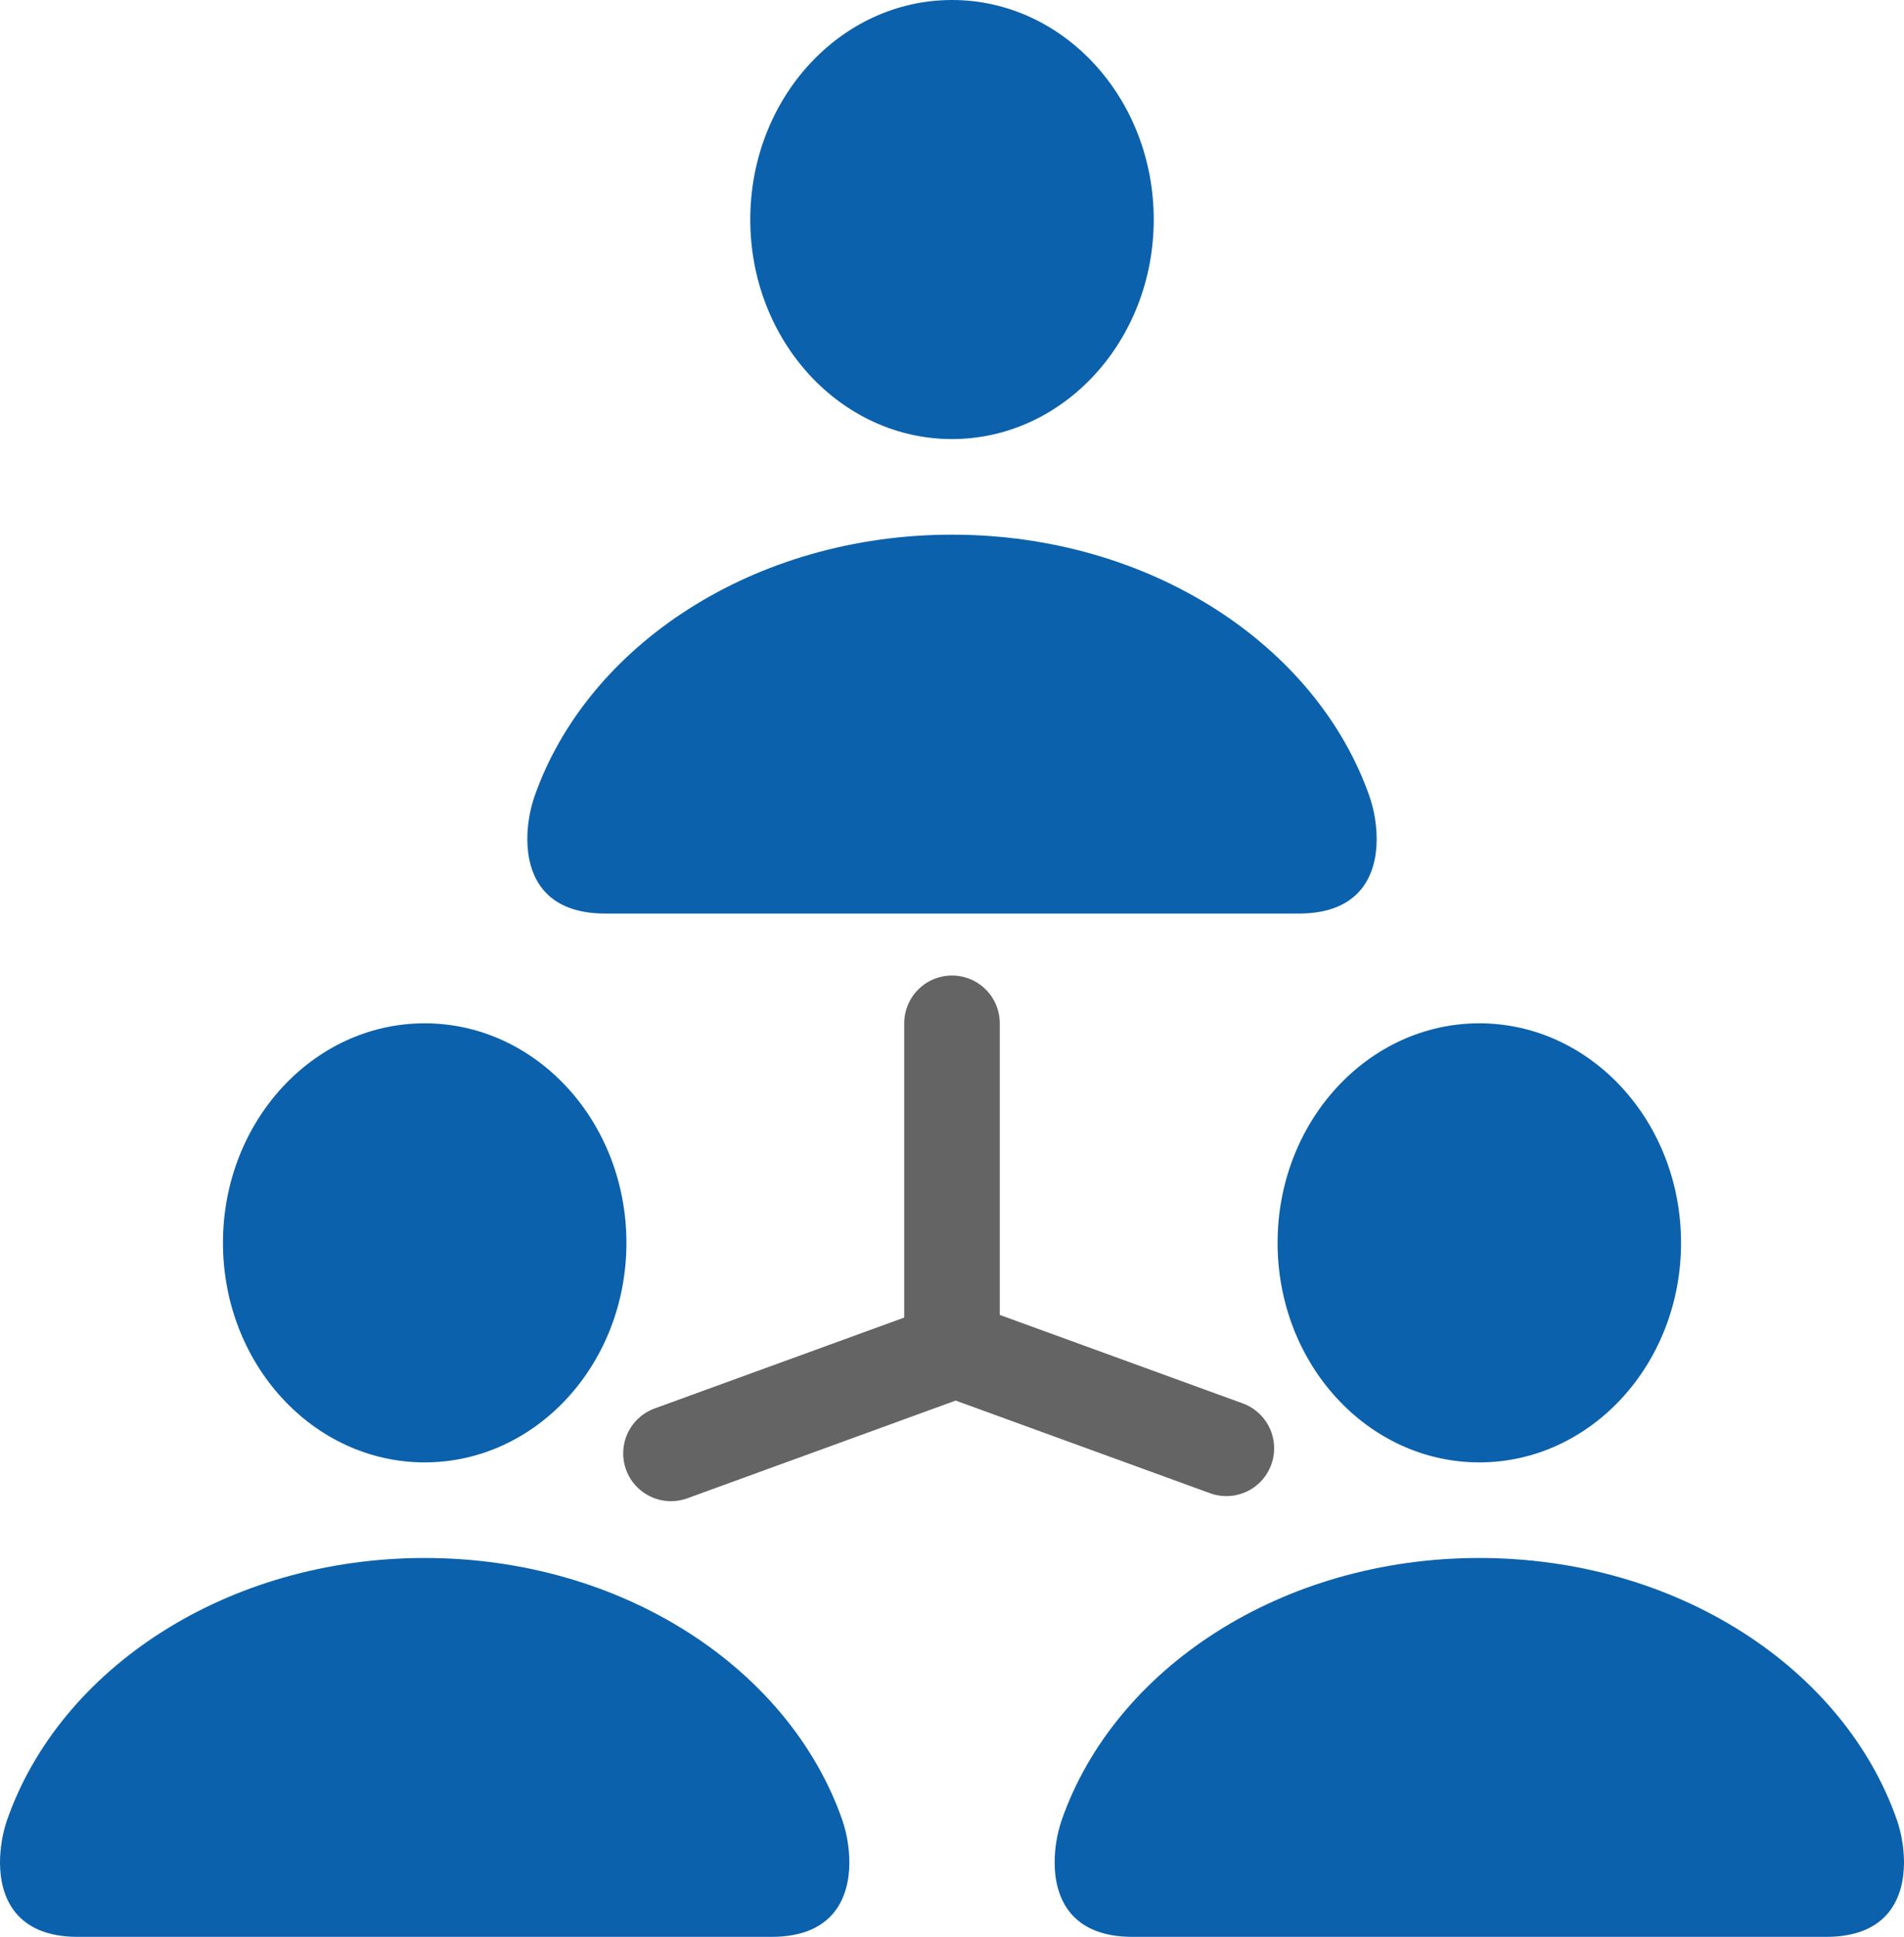
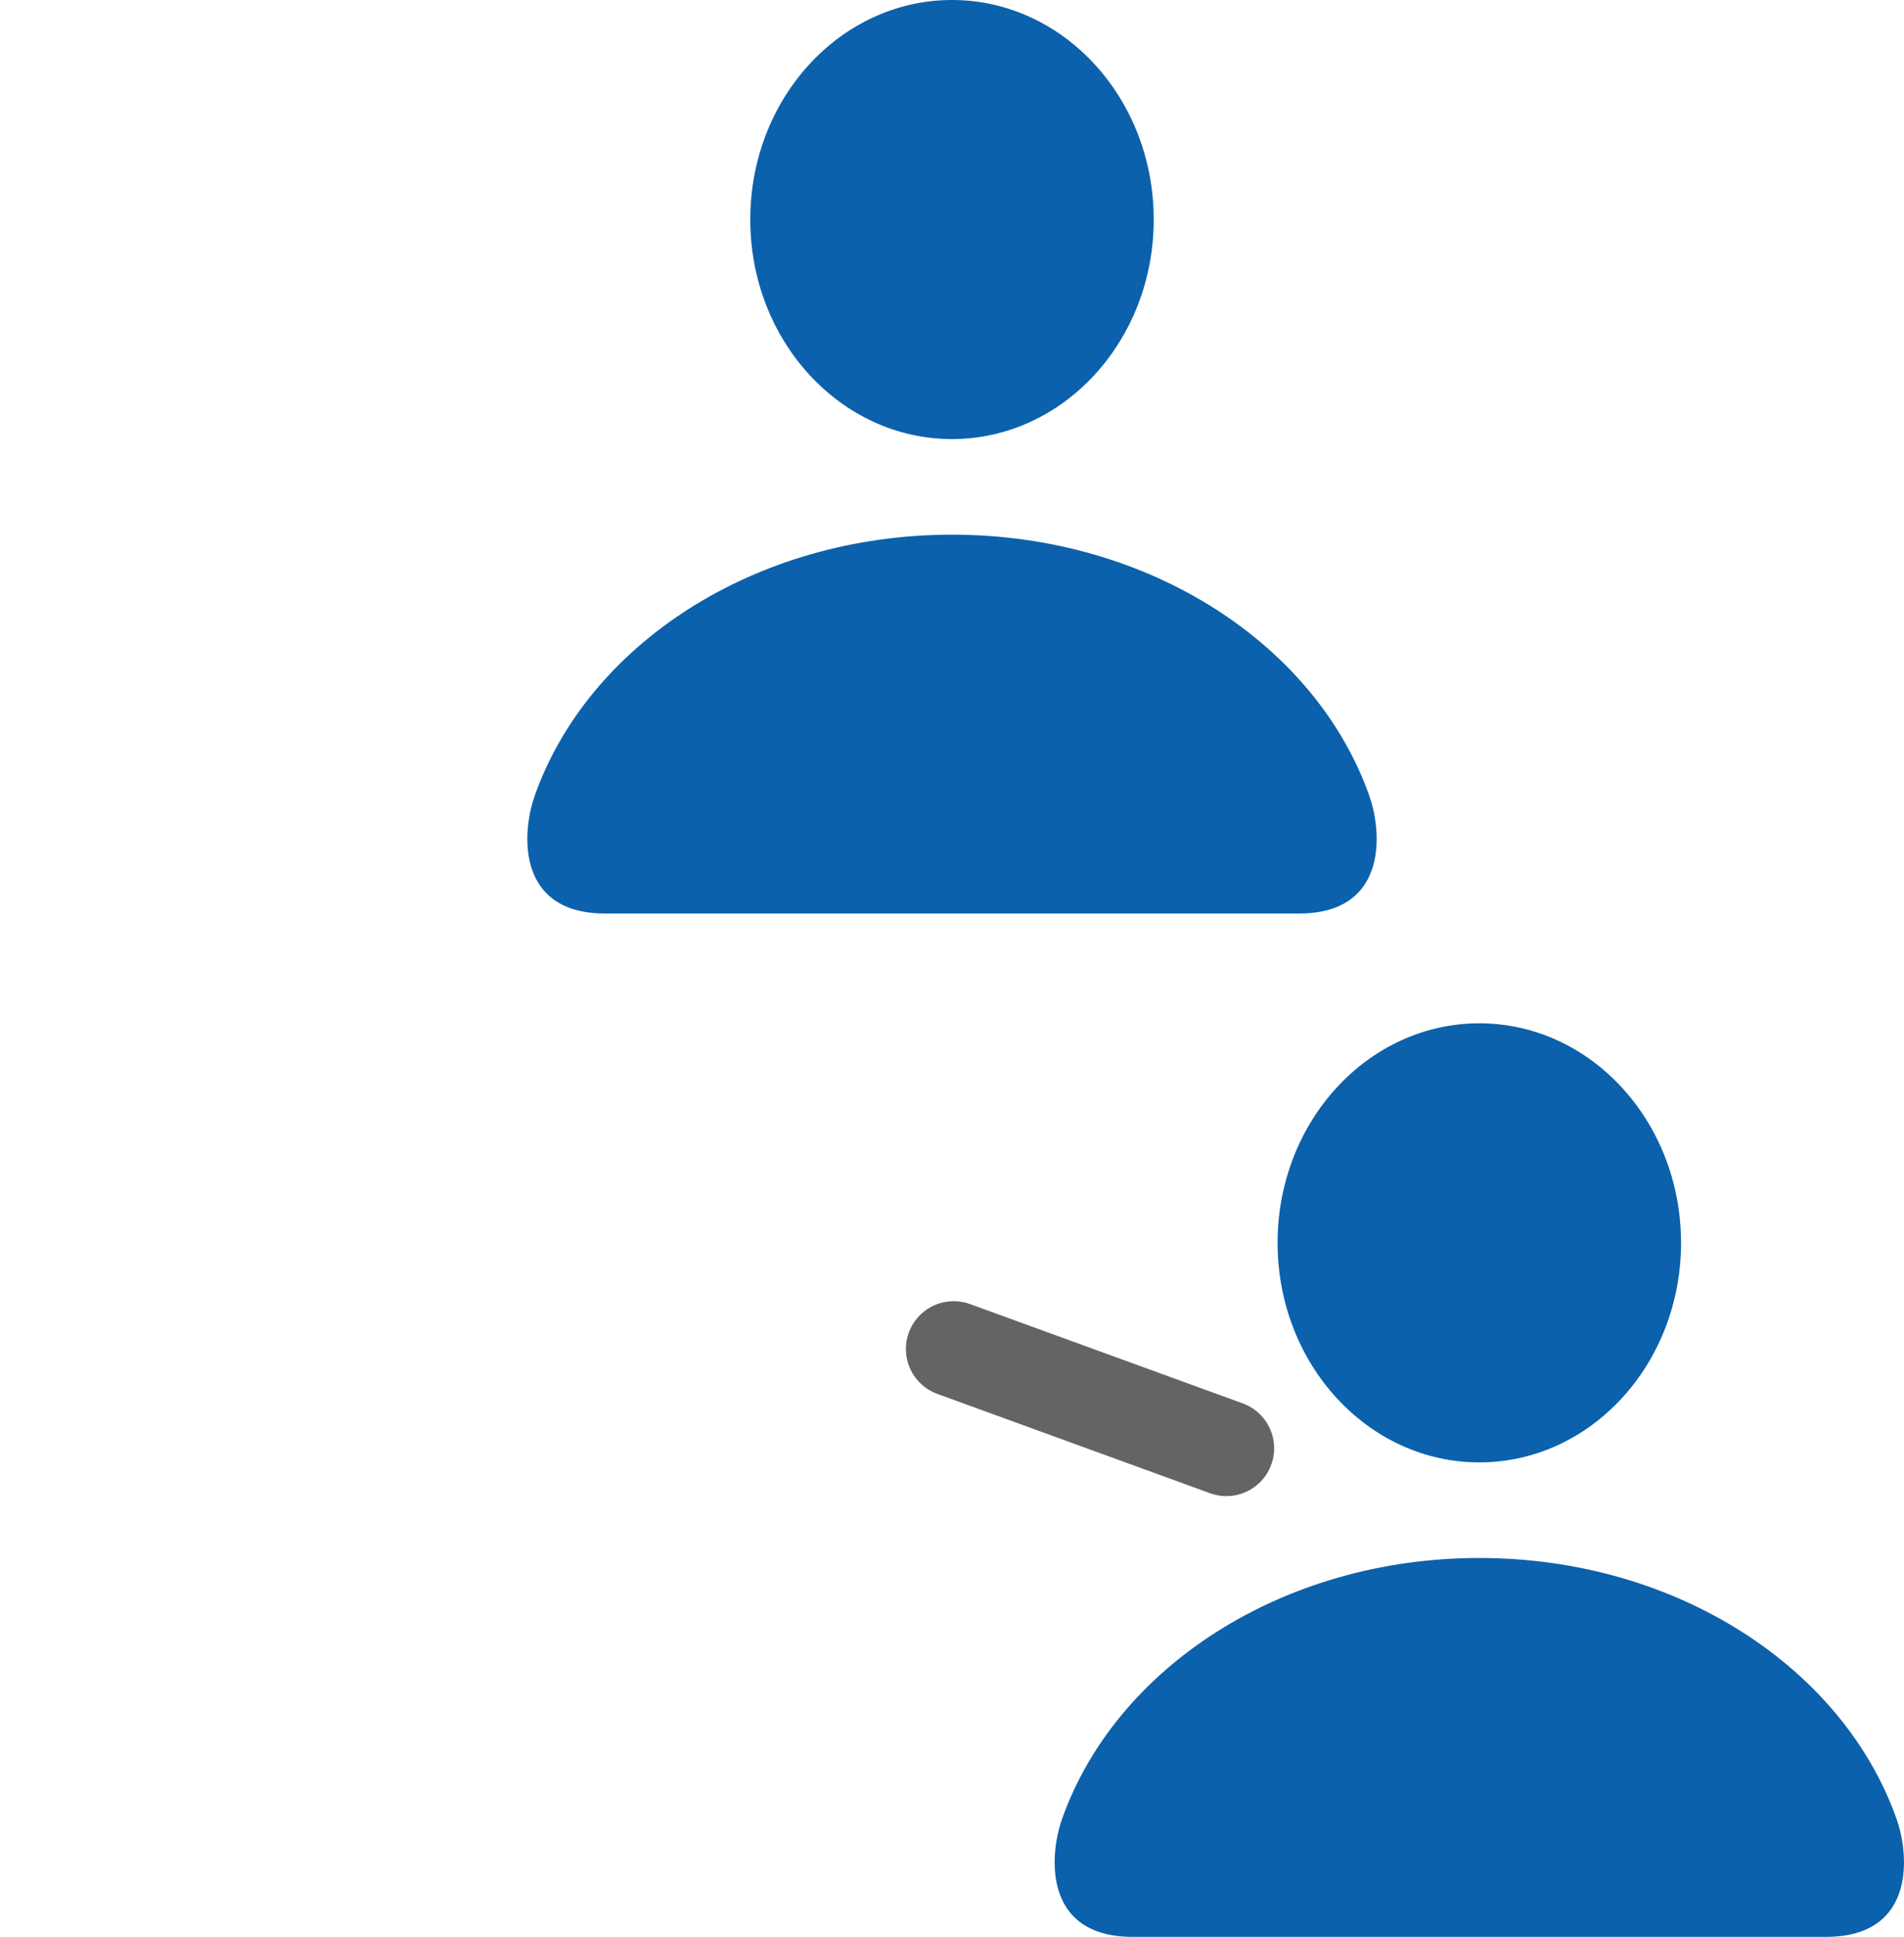
<svg xmlns="http://www.w3.org/2000/svg" width="538" height="547" viewBox="0 0 538 547">
  <g id="Group">
-     <path id="Line" fill="#004d81" fill-rule="evenodd" stroke="#646464" stroke-width="27" stroke-linecap="round" stroke-linejoin="round" d="M 269 289 L 269 380" />
    <path id="Line-copy" fill="#004d81" fill-rule="evenodd" stroke="#646464" stroke-width="27" stroke-linecap="round" stroke-linejoin="round" d="M 269.473 380.977 L 346.527 409.023" />
-     <path id="Line-copy-2" fill="#004d81" fill-rule="evenodd" stroke="#646464" stroke-width="27" stroke-linecap="round" stroke-linejoin="round" d="M 269.399 381.409 L 189.591 410.456" />
  </g>
-   <path id="Person" fill="#0b61ac" fill-rule="evenodd" stroke="none" d="M 218 547 L 22 547 C 4.534 547 0.02 535.949 0 526 C 0.016 521.918 0.692 517.866 2 514 C 16.946 471.22 64.082 440 120 440 C 175.918 440 223.05 471.22 238 514 C 239.308 517.866 239.984 521.918 240 526 C 239.98 535.949 235.47 547 218 547 Z M 120 413 C 88.52 413 63 385.242 63 351 C 63 316.758 88.52 289 120 289 C 151.48 289 177 316.758 177 351 C 177 385.242 151.48 413 120 413 Z" />
  <path id="Person-copy-2" fill="#0b61ac" fill-rule="evenodd" stroke="none" d="M 367 258 L 171 258 C 153.534 258 149.02 246.949 149 237 C 149.016 232.918 149.692 228.866 151 225 C 165.946 182.22 213.082 151 269 151 C 324.918 151 372.05 182.22 387 225 C 388.308 228.866 388.984 232.918 389 237 C 388.98 246.949 384.47 258 367 258 Z M 269 124 C 237.52 124 212 96.242 212 62 C 212 27.758 237.52 0 269 0 C 300.48 0 326 27.758 326 62 C 326 96.242 300.48 124 269 124 Z" />
  <path id="Person-copy" fill="#0b61ac" fill-rule="evenodd" stroke="none" d="M 516 547 L 320 547 C 302.534 547 298.02 535.949 298 526 C 298.016 521.918 298.692 517.866 300 514 C 314.946 471.22 362.082 440 418 440 C 473.918 440 521.05 471.22 536 514 C 537.308 517.866 537.984 521.918 538 526 C 537.98 535.949 533.47 547 516 547 Z M 418 413 C 386.52 413 361 385.242 361 351 C 361 316.758 386.52 289 418 289 C 449.48 289 475 316.758 475 351 C 475 385.242 449.48 413 418 413 Z" />
</svg>